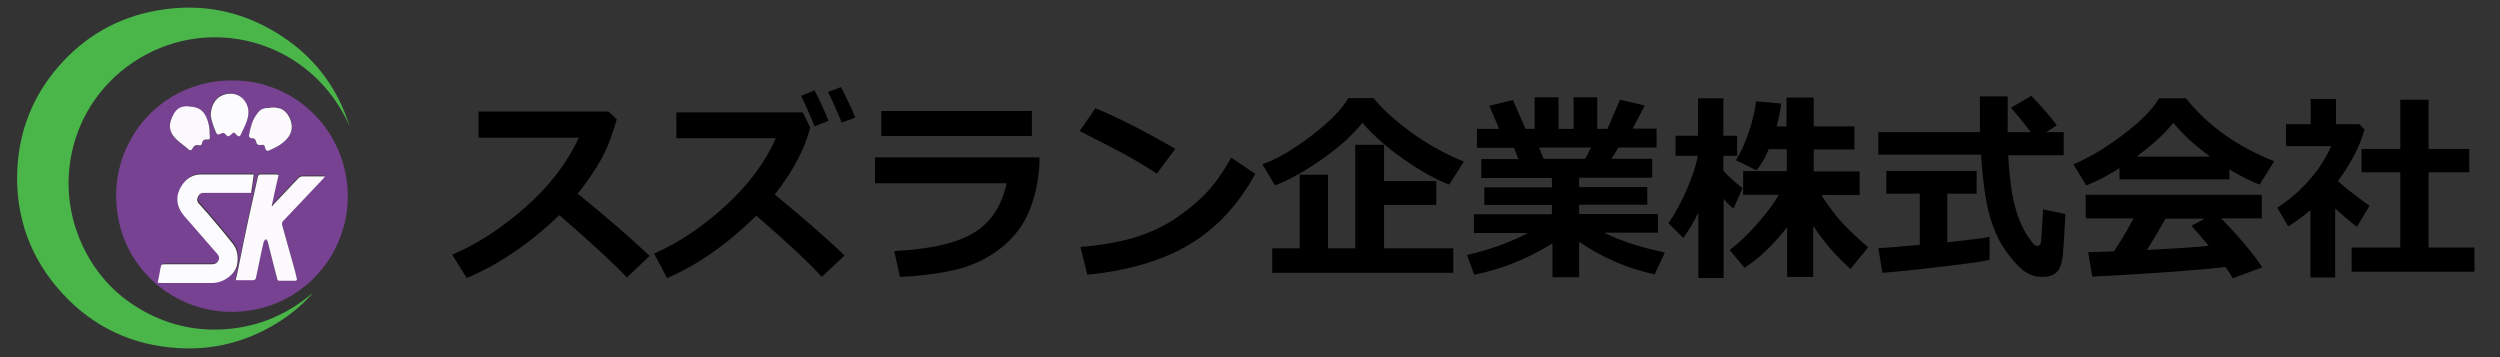
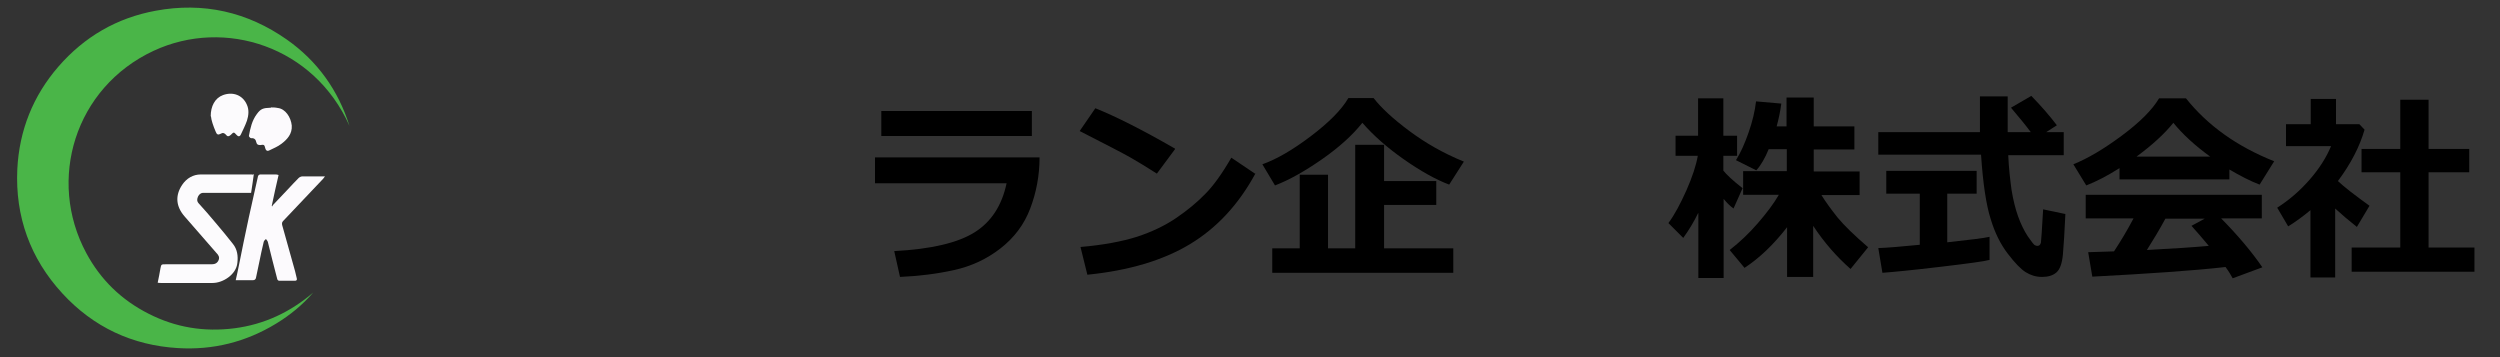
<svg xmlns="http://www.w3.org/2000/svg" version="1.1" viewBox="0 0 910 130">
  <rect x="0" y="0" width="910" height="130" fill="#333333" stroke="none" />
  <defs>
    <style>
      .cls-1 {
        fill: #4ab548;
      }

      .cls-2 {
        fill: #fcfbfd;
      }

      .cls-3 {
        fill: #fcfafd;
      }

      .cls-4 {
        fill: #fbf9fd;
      }

      .cls-5 {
        fill: #784292;
      }
    </style>
  </defs>
  <g>
    <g id="_レイヤー_1" data-name="レイヤー_1">
      <g>
        <g>
-           <path class="cls-5" d="M126.6,71.4c0,23-18.7,42.9-43.8,42.1-21.5-.7-41.3-18.4-40.5-43.8.7-21.5,18.4-41.3,43.9-40.4,21.7.7,40.2,18.4,40.4,42.1ZM99.2,74.8c-.1,0-.2,0-.4-.1.8-3.7,1.7-7.5,2.5-11.3-.4,0-.7-.2-1-.2-1.9,0-3.8,0-5.7,0-.3,0-.8.4-.8.7-1.1,4.9-2.3,9.9-3.3,14.8-1.3,6-2.4,11.9-3.7,17.9-.3,1.7-.7,3.3-1.1,5.1,2.2,0,4.2,0,6.2,0,.8,0,1.1-.2,1.2-1,.4-1.9.8-3.8,1.2-5.7.5-2.4,1-4.9,1.6-7.3,0-.4.5-.7.8-1,.2.4.6.7.7,1.1,1.2,4.5,2.3,9,3.4,13.4,0,.3.5.7.7.7,1.9,0,3.8,0,5.8,0,.6,0,.8-.4.6-1-.2-.8-.4-1.7-.6-2.5-1.5-5.6-3.1-11.2-4.7-16.8-.2-.6,0-1,.4-1.5,4.9-5.1,9.7-10.2,14.5-15.3.2-.2.4-.5.7-.9-.6,0-1,0-1.4,0-2.3,0-4.6,0-6.8,0-.5,0-1,.3-1.4.6-1.4,1.4-2.7,2.8-4,4.2-1.8,1.9-3.7,3.9-5.5,5.8ZM92.4,63.3c-.3,0-.4-.1-.5-.1-6.2,0-12.4,0-18.5,0-2.9,0-5.3,1.4-6.8,3.8-2.6,3.9-2.2,7.8,1,11.6,3.9,4.4,7.7,8.8,11.5,13.2.6.7,1.2,1.5.8,2.5-.4,1.1-1.4,1.6-2.5,1.6-1.5,0-3.1,0-4.6,0-4.1,0-8.1,0-12.2,0-1.6,0-1.6,0-1.9,1.5-.3,1.7-.7,3.4-1,5.2.5,0,.8.1,1.1.1,6.3,0,12.6,0,18.9,0,3.9,0,8.6-3.1,9-7.3.2-2.5,0-4.9-1.6-6.9-2.1-2.6-4.2-5.2-6.4-7.8-2-2.4-4.1-4.7-6.1-7-.7-.8-.6-1.6-.2-2.5.4-.8.9-1.3,1.9-1.3,4.5,0,9.1,0,13.6,0,1.3,0,2.5,0,3.8,0,.3-2.4.7-4.6,1-6.9ZM98.7,39.1c-2.8.1-3.6.5-5.1,2.3-1.8,2.3-2.4,5.1-2.9,8,0,.2.5.8.8.8,1.1,0,1.7.5,1.9,1.5.1.7.6,1.1,1.4,1,1.5-.2,1.5-.2,1.9,1.3.2.7.6,1,1.3.7,1.6-.8,3.2-1.4,4.6-2.5,2.1-1.6,3.9-3.6,3.7-6.6-.2-2.9-2.3-6-5.1-6.4-.9-.1-1.8-.1-2.4-.2ZM68.7,38.8c-1.9-.1-3.9.2-5.3,2.5-2.4,4.1-2,7,1.2,9.9,1.2,1.1,2.6,2,3.8,3.1.8.8,1.2.6,1.7-.2.5-1,1.2-1.4,2.3-1.1.7.2,1.1-.3,1.2-1,0-.4.5-.9.8-1,.6-.2,1.6,0,1.9-.3.3-.4,0-1.3,0-1.9.2-2-.2-3.8-1-5.6-1.2-2.9-3.2-4.3-6.6-4.3ZM76.7,42.3c0,1.2.8,3.4,1.7,5.5.4,1.1,1,1.2,1.8.8.8-.4,1.5-.3,2,.4.6.8,1.1.5,1.7,0,1.1-1,1.1-1,2.1,0,.7.7,1.2.7,1.6-.2.8-1.6,1.5-3.3,2.2-5,.7-1.8.9-3.8,0-5.7-1.5-3.5-5.1-4.9-8.7-3.6-3,1-4.6,4.1-4.5,7.7Z" />
          <path class="cls-1" d="M127.2,45.8c-12.8-28.8-45.3-39.4-71.3-27.3-28.7,13.4-38.8,47-24.5,73.6,5.2,9.7,12.8,17.1,22.7,22.1,9.8,5,20.2,6.7,31.2,5.3,10.9-1.4,20.4-5.9,28.7-13-3.9,4.5-8.4,8.2-13.5,11.3-11,6.7-23,9.7-35.8,8.9-16.5-1-30.7-7.6-42-19.9-11.7-12.7-17.2-28-16.4-45.2.7-14.1,5.7-26.7,15-37.4C30.7,13.4,42.5,6.5,56.7,3.9c17.3-3.2,33.3.4,47.7,10.5,11.1,7.8,18.7,18.4,22.8,31.4Z" />
          <path class="cls-1" d="M115.6,104.7s0,0,0,0c0,0,0,0-.1,0,0,0,0,0,0,0,0,0,0,0,0,0Z" />
          <path class="cls-3" d="M99.2,74.8c1.8-1.9,3.7-3.9,5.5-5.8,1.3-1.4,2.6-2.8,4-4.2.3-.3.9-.6,1.4-.6,2.3,0,4.6,0,6.8,0,.4,0,.8,0,1.4,0-.3.4-.5.7-.7.9-4.8,5.1-9.7,10.2-14.5,15.3-.5.5-.5.9-.4,1.5,1.6,5.6,3.1,11.2,4.7,16.8.2.8.4,1.7.6,2.5.2.6,0,1-.6,1-1.9,0-3.8,0-5.8,0-.3,0-.7-.4-.7-.7-1.2-4.5-2.3-9-3.4-13.4-.1-.4-.4-.7-.7-1.1-.3.3-.7.6-.8,1-.6,2.4-1.1,4.9-1.6,7.3-.4,1.9-.8,3.8-1.2,5.7-.1.7-.5,1-1.2,1-2,0-4,0-6.2,0,.4-1.8.8-3.5,1.1-5.1,1.2-6,2.4-11.9,3.7-17.9,1.1-5,2.2-9.9,3.3-14.8,0-.3.5-.7.8-.7,1.9,0,3.8,0,5.7,0,.3,0,.6.1,1,.2-.9,3.8-1.7,7.5-2.5,11.3.1,0,.2,0,.4.1Z" />
          <path class="cls-2" d="M92.4,63.3c-.3,2.2-.6,4.4-1,6.9-1.3,0-2.5,0-3.8,0-4.5,0-9.1,0-13.6,0-1,0-1.5.6-1.9,1.3-.4.9-.5,1.7.2,2.5,2.1,2.3,4.1,4.6,6.1,7,2.2,2.6,4.3,5.1,6.4,7.8,1.6,2,1.9,4.4,1.6,6.9-.4,4.2-5.2,7.3-9,7.3-6.3,0-12.6,0-18.9,0-.3,0-.6,0-1.1-.1.4-1.8.7-3.5,1-5.2.3-1.5.3-1.5,1.9-1.5,4.1,0,8.1,0,12.2,0,1.5,0,3.1,0,4.6,0,1.2,0,2.1-.5,2.5-1.6.4-1-.1-1.8-.8-2.5-3.8-4.4-7.7-8.8-11.5-13.2-3.3-3.7-3.6-7.7-1-11.6,1.6-2.4,4-3.8,6.8-3.8,6.2,0,12.4,0,18.5,0,.1,0,.3,0,.5.1Z" />
          <path class="cls-3" d="M98.7,39.1c.6,0,1.5,0,2.4.2,2.8.3,4.8,3.4,5.1,6.4.2,3-1.6,5-3.7,6.6-1.4,1.1-3,1.7-4.6,2.5-.6.3-1.1,0-1.3-.7-.4-1.5-.4-1.5-1.9-1.3-.8,0-1.2-.2-1.4-1-.2-1.1-.8-1.6-1.9-1.5-.3,0-.8-.6-.8-.8.5-2.8,1.1-5.6,2.9-8,1.4-1.9,2.2-2.2,5.1-2.3Z" />
-           <path class="cls-4" d="M68.7,38.8c3.5,0,5.4,1.4,6.6,4.3.7,1.8,1.1,3.7,1,5.6,0,.7.2,1.5,0,1.9-.3.4-1.3,0-1.9.3-.4.1-.7.6-.8,1-.1.8-.5,1.2-1.2,1-1.2-.3-1.8.2-2.3,1.1-.4.8-.9,1-1.7.2-1.2-1.1-2.6-2-3.8-3.1-3.2-2.9-3.6-5.8-1.2-9.9,1.4-2.3,3.3-2.6,5.3-2.5Z" />
          <path class="cls-2" d="M76.7,42.3c0-3.6,1.5-6.6,4.5-7.7,3.6-1.3,7.2,0,8.7,3.6.8,1.8.6,3.8,0,5.7-.6,1.7-1.4,3.3-2.2,5-.4.9-1,.9-1.6.2-1-1.1-1-1.1-2.1,0-.6.5-1.1.8-1.7,0-.6-.7-1.2-.9-2-.4-.9.5-1.4.3-1.8-.8-.9-2.1-1.6-4.2-1.7-5.5Z" />
        </g>
        <g>
-           <path d="M236.3,93.3l-8.1,7.7c-4.3-4.6-12.5-12.2-24.6-22.7-10.7,10.3-21.9,17.9-33.7,22.9l-5.3-8.5c9.2-3.9,18.1-9.7,26.8-17.4,8.7-7.7,15.1-16.1,19.3-25.2h-36.5v-9.5h47.3l3,2.8c-1.7,6.1-3.7,11.1-5.9,15-2.2,3.9-5,7.9-8.3,12.1,10.4,8.4,19.1,16,26.1,22.6Z" />
-           <path d="M307.4,93l-8.3,7.8c-4.3-4.9-12.3-12.3-23.8-22.3-10.8,10.6-21.6,18.1-32.5,22.7l-4.7-8.9c8.9-3.9,17.6-9.7,26-17.4,8.4-7.7,14.5-15.9,18.3-24.6h-36.2v-9.4h46l2.7,5.5c-.9,3.8-2.5,7.8-4.6,11.8-2.2,4.1-4.9,8.3-8.3,12.6,10.2,8.4,18.7,15.7,25.4,22.2ZM301.5,44l-5,2c-1.9-4.8-3.6-8.5-4.9-11.1l4.9-2c1.9,3.7,3.6,7.3,5.1,11.1ZM311.3,42.8l-4.9,1.8c-1.6-3.9-3.2-7.6-5-11.1l4.7-1.8c2,3.8,3.7,7.4,5.2,11Z" />
          <path d="M378.4,57.3c0,6.6-1.2,12.8-3.4,18.6s-5.8,10.6-10.8,14.5-10.6,6.5-16.9,7.9-12.9,2.2-19.7,2.5l-2.1-9.4c13.4-.7,23.1-3,29.2-6.8s10-9.8,11.7-17.9h-47.9v-9.4h59.8ZM375.6,49.5h-54.8v-9.1h54.8v9.1Z" />
          <path d="M427.7,54.3l-6.6,8.9c-3.6-2.3-6.7-4.2-9.5-5.8-2.8-1.6-9-4.8-18.6-9.7l5.7-8.3c7.5,3,17.2,7.9,29,14.7ZM457,63.1c-6.1,11.3-14.1,19.9-23.9,25.8-9.8,5.9-22.3,9.6-37.3,11.1l-2.5-10.1c8.2-.7,15.1-2,20.5-3.7,5.5-1.8,10.3-4.1,14.4-6.9,4.1-2.8,7.6-5.7,10.5-8.7,2.9-2.9,6.1-7.3,9.5-13.2l8.6,5.8Z" />
          <path d="M532.8,58.9l-5.3,8.3c-5-1.9-10.5-5-16.5-9.2-6-4.2-11.1-8.7-15.1-13.3-3.5,4.4-8.3,8.8-14.6,13.2-6.3,4.4-12,7.6-17.2,9.6l-4.6-7.7c5.1-1.8,11-5.2,17.6-10.2s11.2-9.6,13.7-13.9h9.2c2.7,3.5,7,7.5,12.9,11.9s12.5,8.2,19.9,11.2ZM473.1,90.4v-26.8h10.3v26.8h9.9v-37.7h10.5v13.2h19v8.7h-19v15.8h25.2v8.9h-65.9v-8.9h10.1Z" />
-           <path d="M564.7,88.8c-8.7,5.4-18.1,9.2-28.1,11.2l-2.6-7.2c8.4-1.9,15.7-4.6,22.2-8h-19.7v-6.8h28.4v-3.4h-24.6v-6.4h24.6v-3.4h-25.7v-6.9h13.5l-1.6-4.1h-13.5v-6.9h8.1l-3.6-8.4,8.6-2.1,4.6,10.5h3.3v-11.5h8.7v11.5h5.5v-11.5h8.6v11.5h3.7l4.6-10.6,9,2.1-4.4,8.4h8.7v6.9h-13.9l-2.5,4.1h14.8v6.9h-26.6v3.4h24.8v6.4h-24.8v3.4h28.7v6.8h-19.6c5.7,2.9,13.1,5.3,22.1,7.2l-3.7,8c-10.3-2.3-19.4-6.3-27.5-11.9v12.9h-9.7v-12.3ZM560.2,53.7l1.7,4.1h15.1l2.2-4.1h-18.9Z" />
          <path d="M618.1,77.6c-1.5,3.1-3.3,6.1-5.4,9l-5.4-5.4c2.3-3.1,4.4-7.1,6.6-12,2.1-4.8,3.5-9,4.1-12.5h-8.1v-7.3h8.2v-13.6h9.2v13.6h5v7.3h-5v5.4c1.1,1.4,3.4,3.6,7,6.4l-3.3,7.4c-1.1-.8-2.3-1.9-3.6-3.5v28.8h-9.2v-23.6ZM650.5,82.7c-4.9,6.3-10,11.2-15.5,14.8l-5.4-6.5c3.6-2.8,7-6,10.2-9.7,3.2-3.7,5.8-7.1,7.7-10.4h-13v-8.6h15.9v-8h-6.6c-1.3,3.2-2.8,5.8-4.5,7.7l-7.4-3.7c1.7-2.7,3.2-6.1,4.6-10.1s2.3-7.8,2.7-11.3l9.2.8c-.4,3-1,5.8-1.7,8.3h3.6v-10.5h9.9v10.5h14.8v8.4h-14.8v8h16.7v8.6h-13.9c1.6,2.6,3.6,5.3,5.9,8.2,2.3,2.8,6,6.4,11.1,10.8l-6.4,7.9c-5-4.4-9.6-9.6-13.6-15.7v18.6h-9.5v-17.9Z" />
          <path d="M751.2,56.5h-20.2c.2,4.7.7,8.9,1.2,12.6.6,3.7,1.4,6.9,2.4,9.7,1,2.8,2.2,5.2,3.5,7.2,1.3,1.9,2.2,3,2.5,3.2.4.2.7.3,1,.3.7,0,1.1-.4,1.3-1.2.1-.8.4-4.8.8-12.1l8.1,1.7c-.3,6.5-.6,11.4-.9,14.7-.3,3.3-1.1,5.5-2.4,6.6s-3,1.6-5.2,1.6-4.1-.6-5.9-1.7c-1.8-1.1-4-3.4-6.6-6.8-2.6-3.4-4.7-7.6-6.2-12.6-1.6-5-2.8-12.8-3.5-23.4h-37.4v-8.2h37c0-1.2,0-2.9,0-5.1v-7.9s10.1,0,10.1,0v13h8.4c-1.6-2.2-4-5.1-7.2-8.9l7.4-4.3c3.7,3.8,6.8,7.4,9.3,10.7l-3.9,2.5h6.4v8.2ZM724.2,86.1v8.5c-1.7.5-7.6,1.3-17.7,2.5s-17.2,1.9-21.3,2.2l-1.5-9c3-.1,8-.5,15.1-1.2v-18.6h-12.2v-8.3h32.9v8.3h-10.7v17.7c8.1-.9,13.3-1.5,15.4-2Z" />
          <path d="M811.5,65.3h-40v-4.1c-4.4,2.8-8.5,4.9-12.1,6.3l-4.7-7.7c5.2-2.1,11-5.5,17.6-10.4,6.6-4.9,11.1-9.4,13.6-13.6h9.8c7.8,9.8,18.5,17.5,32.1,22.9l-5.3,8.5c-3.4-1.3-7.1-3.2-11-5.5v3.7ZM810,97.2c-11.4,1.3-27.5,2.4-48.4,3.5l-1.5-8.9,9.4-.3c2.5-3.8,4.9-7.8,7.1-12h-17.4v-8.6h64.1v8.6h-14.8c6.1,6.2,11.1,12.1,15,17.8l-10.8,4c-.6-1.1-1.4-2.5-2.6-4.1ZM777.8,57h26.7c-5.5-4-10-8.1-13.4-12.3-3.2,4-7.7,8.1-13.4,12.3ZM781.4,91c9.5-.5,17-1,22.6-1.5-2.4-2.9-4.5-5.3-6.3-7.3l4.8-2.6h-14.3c-2.1,3.9-4.4,7.7-6.8,11.5Z" />
          <path d="M850.1,101h-9.1v-24.5c-2.5,2.1-5.2,4.1-8.1,5.9l-4-6.8c4.4-2.8,8.3-6.2,11.8-10.2,3.5-4,6.1-8.1,7.8-12.2h-16.4v-8h9v-9.2h9.2v9.2h8.5l1.9,2c-1.8,6.2-5,12.4-9.7,18.7,2.2,2.1,6.1,5.1,11.5,9l-4.6,7.7c-2.9-2.3-5.5-4.5-7.9-6.7v25.1ZM900.6,98.9h-44.6v-8.8h17.7v-27.4h-14.1v-8.5h14.1v-17.9h10.3v17.9h14.8v8.5h-14.8v27.4h16.7v8.8Z" />
        </g>
      </g>
    </g>
  </g>
</svg>